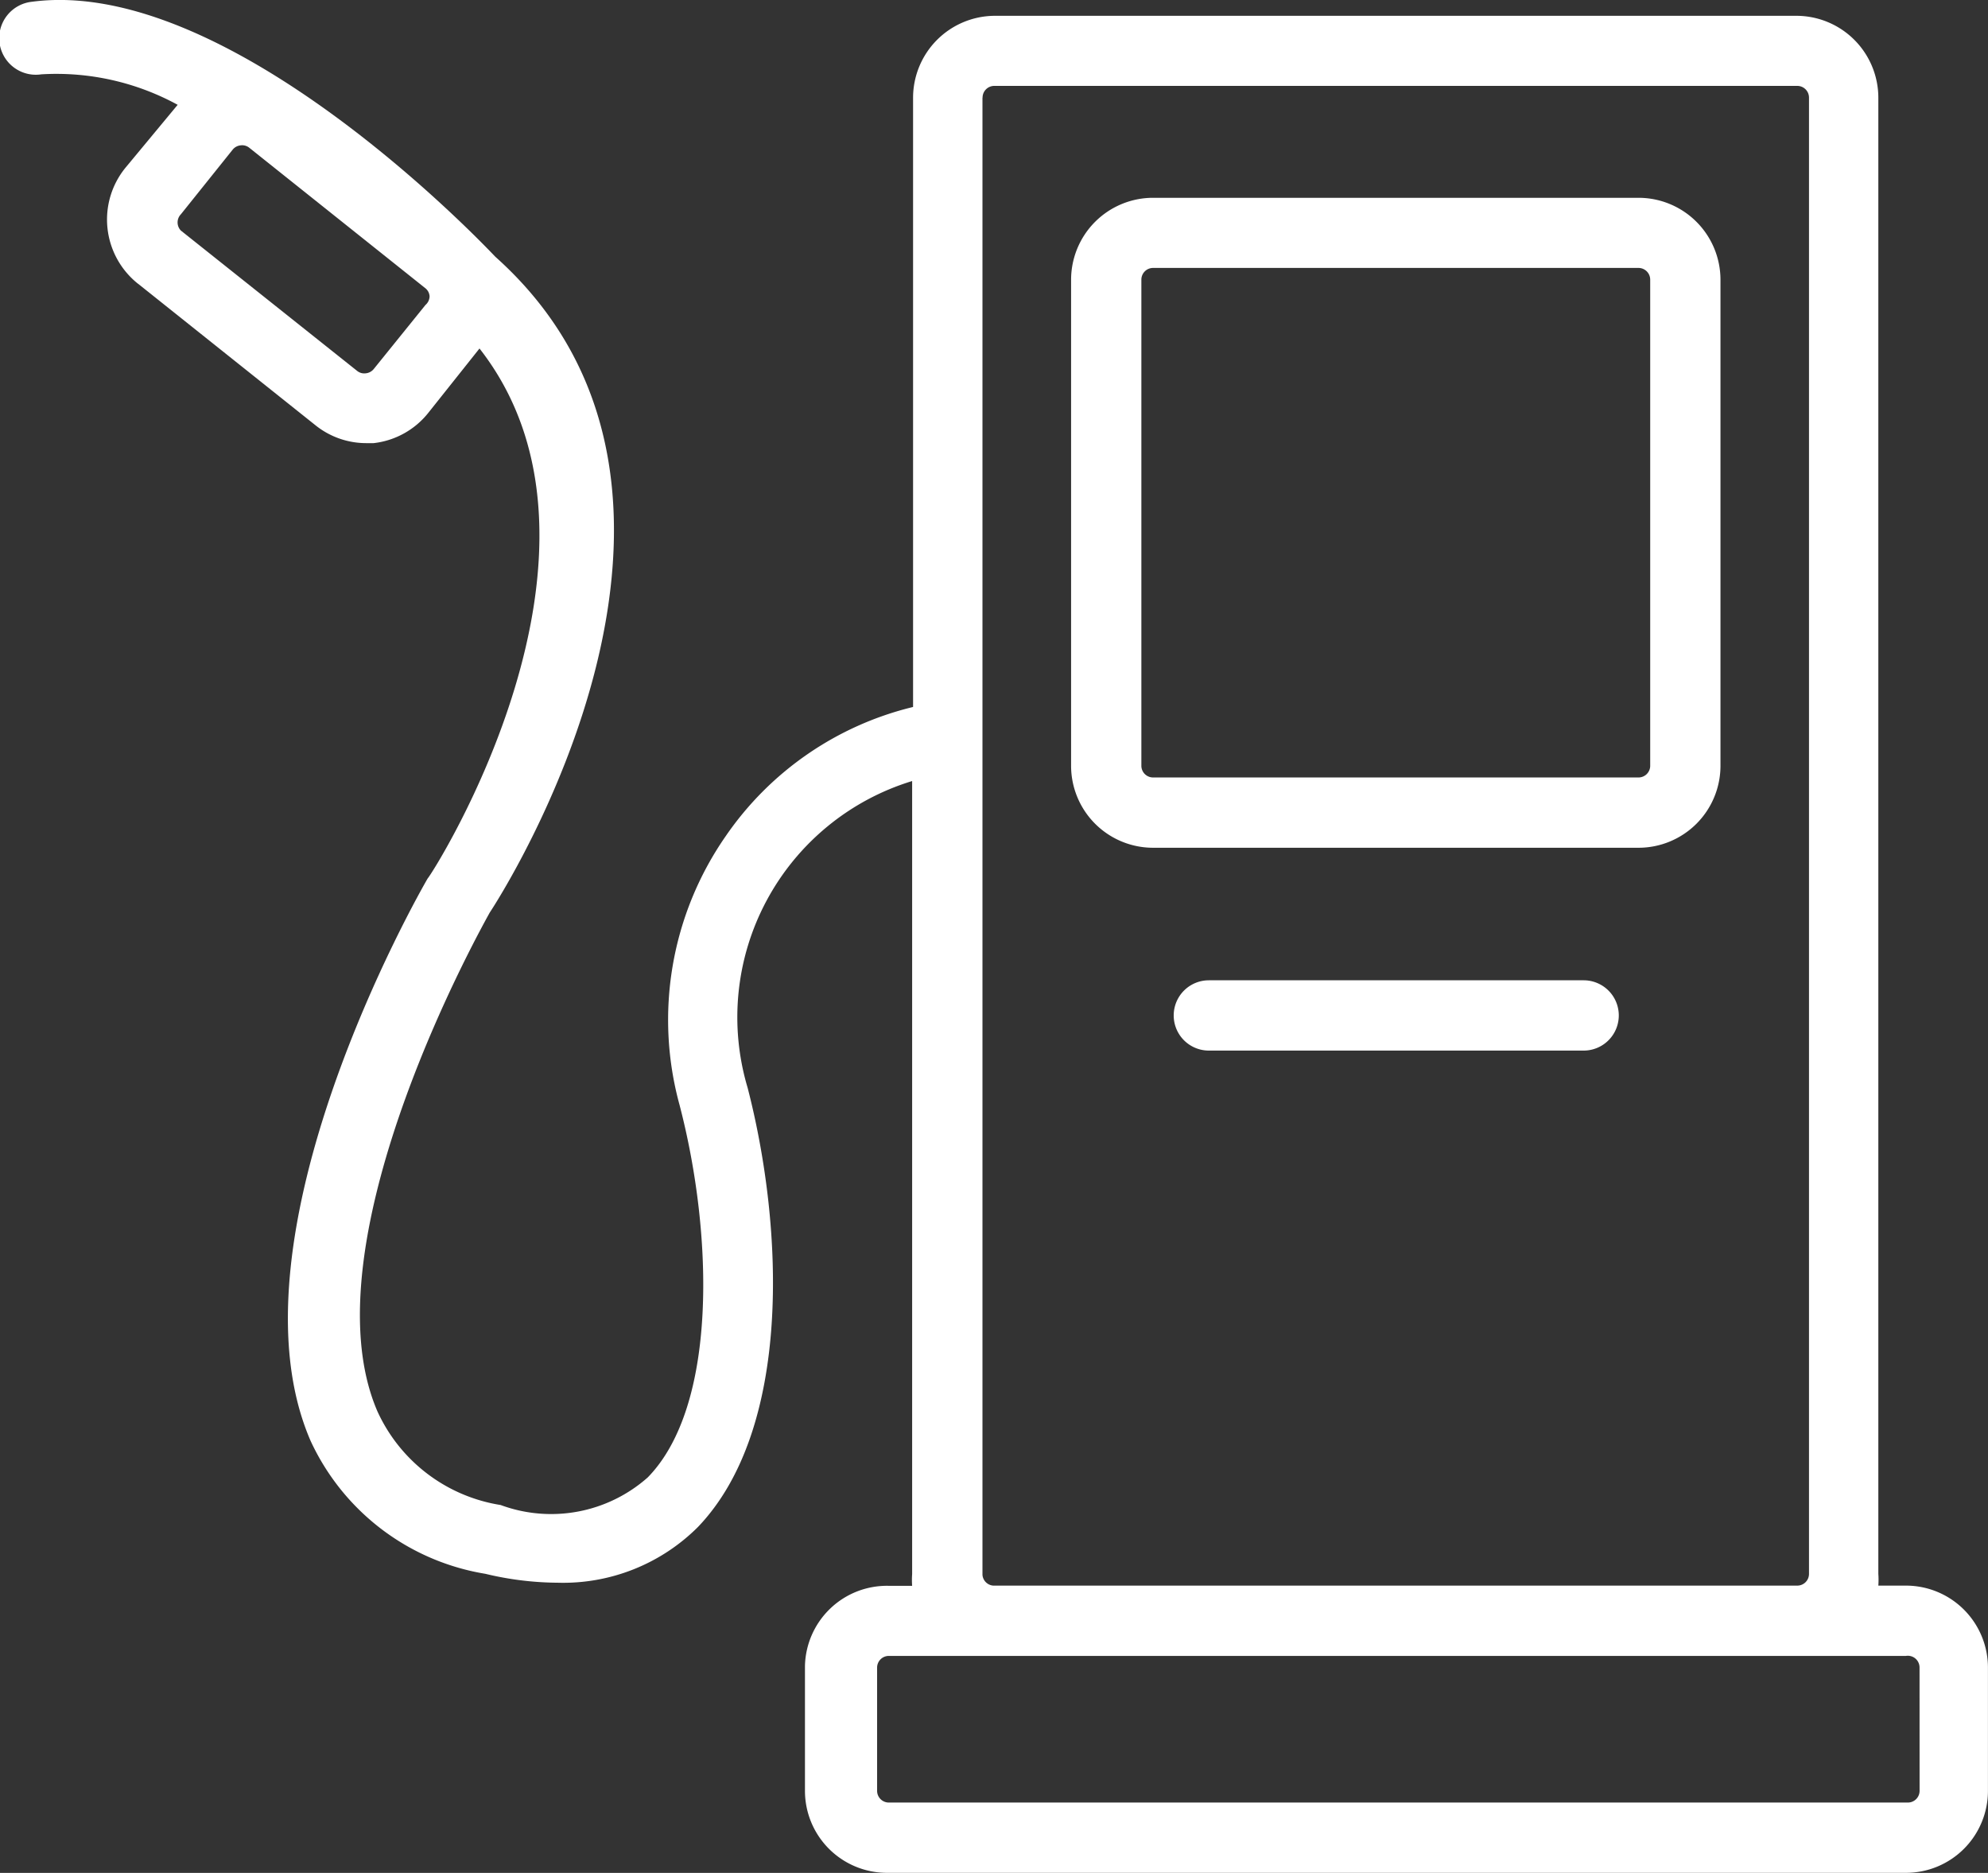
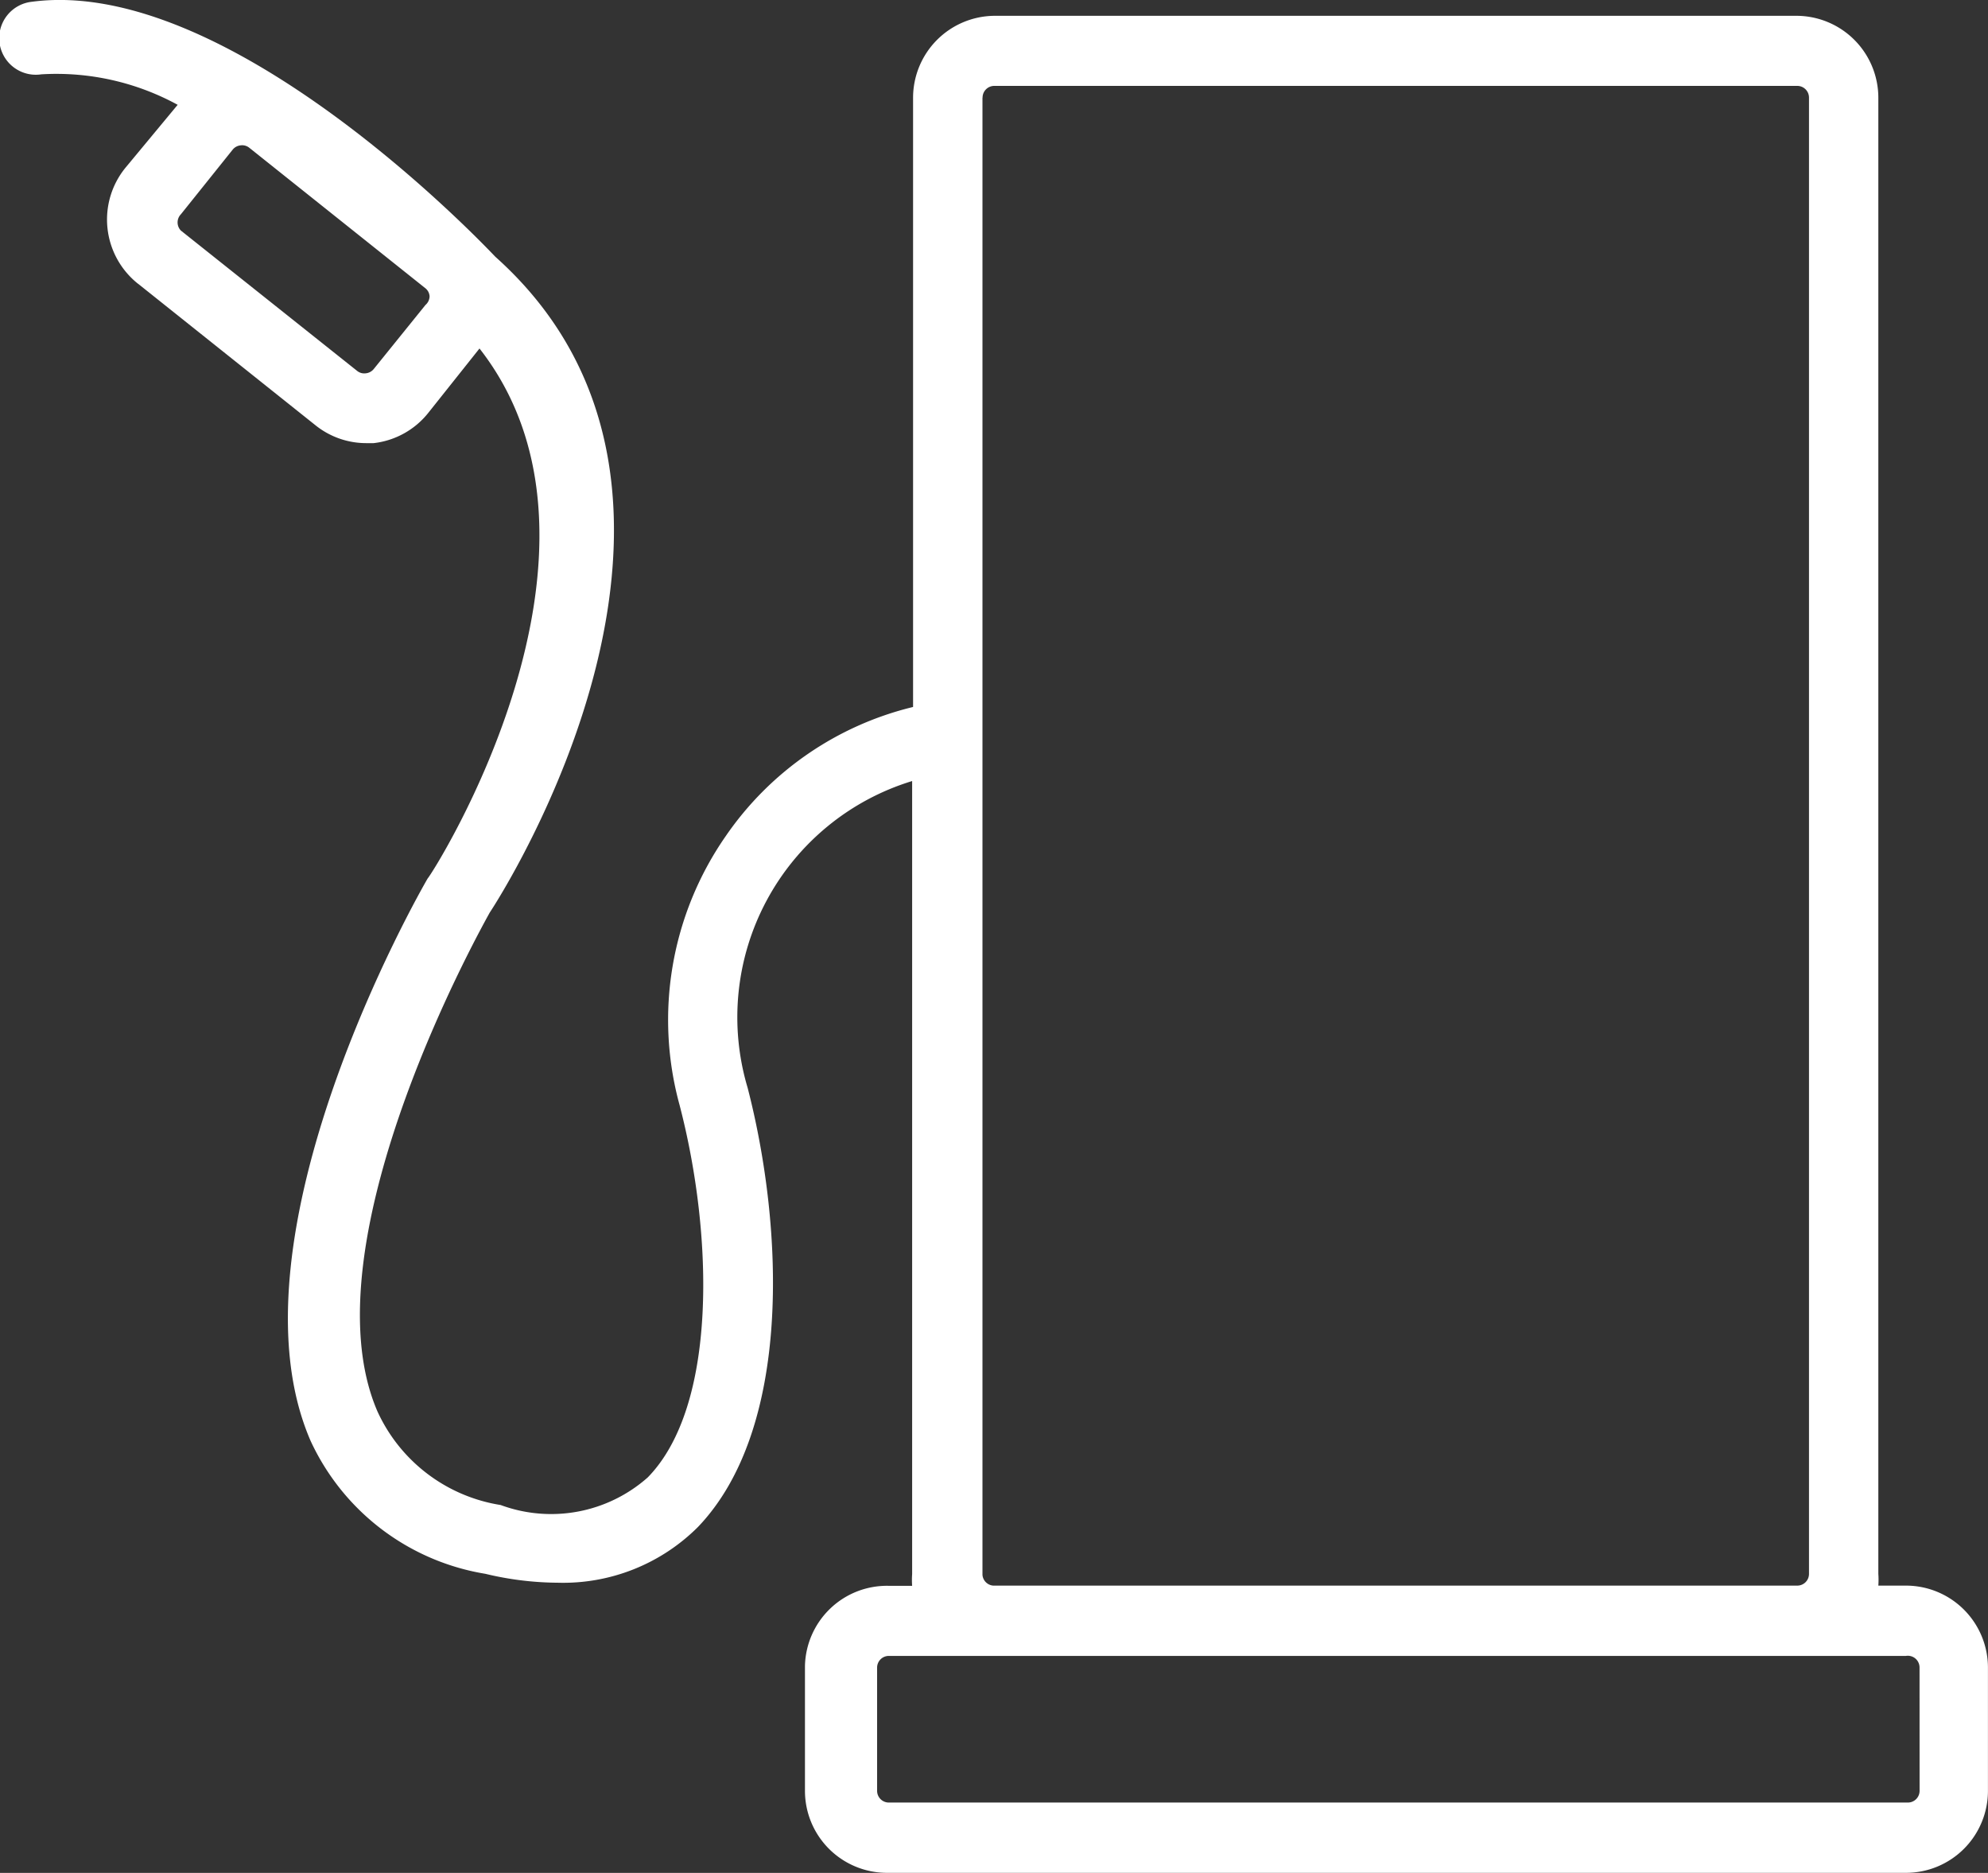
<svg xmlns="http://www.w3.org/2000/svg" width="38.359" height="36.132" viewBox="0 0 38.359 36.132">
  <rect x="0" y="0" width="38.359" height="36.132" fill="#333333" stroke="none" />
  <g id="fuel-station" transform="translate(0 -9.851)">
    <g id="Group_14" data-name="Group 14" transform="translate(0 9.85)">
      <g id="Group_13" data-name="Group 13" transform="translate(0)">
        <path id="Path_76" data-name="Path 76" d="M36.776,40.441h-.533a1.571,1.571,0,0,0,0-.226V11.738a1.582,1.582,0,0,0-1.582-1.582H19.2a1.582,1.582,0,0,0-1.582,1.582V23.49A6.138,6.138,0,0,0,14,25.986a6.21,6.21,0,0,0-.886,5.189c.651,2.5.732,5.8-.615,7.178a2.811,2.811,0,0,1-2.839.533,3.155,3.155,0,0,1-2.378-1.808C5.85,33.76,9.439,27.486,9.448,27.459c.217-.325,5.216-8.091.108-12.656C9.349,14.586,4.422,9.379.616,9.885a.706.706,0,1,0,.181,1.4,4.881,4.881,0,0,1,2.631.588l-1.012,1.22a1.582,1.582,0,0,0,.238,2.225l.034.026,3.4,2.712a1.564,1.564,0,0,0,.985.344h.136a1.573,1.573,0,0,0,1.058-.588l.985-1.238c3.056,3.905-.9,10.125-1,10.224-.163.28-3.96,6.925-2.26,10.848a4.52,4.52,0,0,0,3.372,2.567,6.11,6.11,0,0,0,1.392.172,3.679,3.679,0,0,0,2.712-1.076c1.808-1.889,1.663-5.74.958-8.471A4.764,4.764,0,0,1,17.6,24.919v15.3a1.571,1.571,0,0,0,0,.226H17.15a1.582,1.582,0,0,0-1.618,1.545c0,.012,0,.024,0,.037V44.4a1.582,1.582,0,0,0,1.582,1.582H36.776A1.582,1.582,0,0,0,38.358,44.4V42.023A1.582,1.582,0,0,0,36.776,40.441ZM8.21,15.734l-1,1.238a.226.226,0,0,1-.154.081.217.217,0,0,1-.163-.045L3.491,14.3a.226.226,0,0,1,0-.316l1-1.248a.226.226,0,0,1,.154-.081.217.217,0,0,1,.163.045l3.4,2.712a.217.217,0,0,1,.081.154A.226.226,0,0,1,8.21,15.734Zm10.749-4a.226.226,0,0,1,.226-.226H34.679a.226.226,0,0,1,.226.226V40.215a.226.226,0,0,1-.226.226H19.2a.226.226,0,0,1-.243-.207c0-.006,0-.013,0-.019V11.738ZM37.039,44.4a.226.226,0,0,1-.226.226H17.15a.226.226,0,0,1-.226-.226V42.023a.226.226,0,0,1,.226-.226H36.776a.226.226,0,0,1,.262.226Z" transform="translate(0 -9.85)" fill="#fff" />
      </g>
    </g>
    <g id="Group_16" data-name="Group 16" transform="translate(20.667 13.664)">
      <g id="Group_15" data-name="Group 15">
-         <path id="Path_77" data-name="Path 77" d="M193.84,43.6h-9.366a1.582,1.582,0,0,0-1.582,1.582v9.375a1.582,1.582,0,0,0,1.582,1.582h9.366a1.582,1.582,0,0,0,1.582-1.582V45.179A1.582,1.582,0,0,0,193.84,43.6Zm.226,10.966a.226.226,0,0,1-.226.217h-9.366a.226.226,0,0,1-.226-.226V45.179a.226.226,0,0,1,.226-.226h9.366a.226.226,0,0,1,.226.226Z" transform="translate(-182.892 -43.597)" fill="#fff" />
-       </g>
+         </g>
    </g>
    <g id="Group_18" data-name="Group 18" transform="translate(22.647 28.761)">
      <g id="Group_17" data-name="Group 17" transform="translate(0 0)">
-         <path id="Path_78" data-name="Path 78" d="M208.322,177.2H201.09a.678.678,0,0,0,0,1.356h7.232a.678.678,0,0,0,0-1.356Z" transform="translate(-200.412 -177.198)" fill="#fff" />
-       </g>
+         </g>
    </g>
  </g>
</svg>